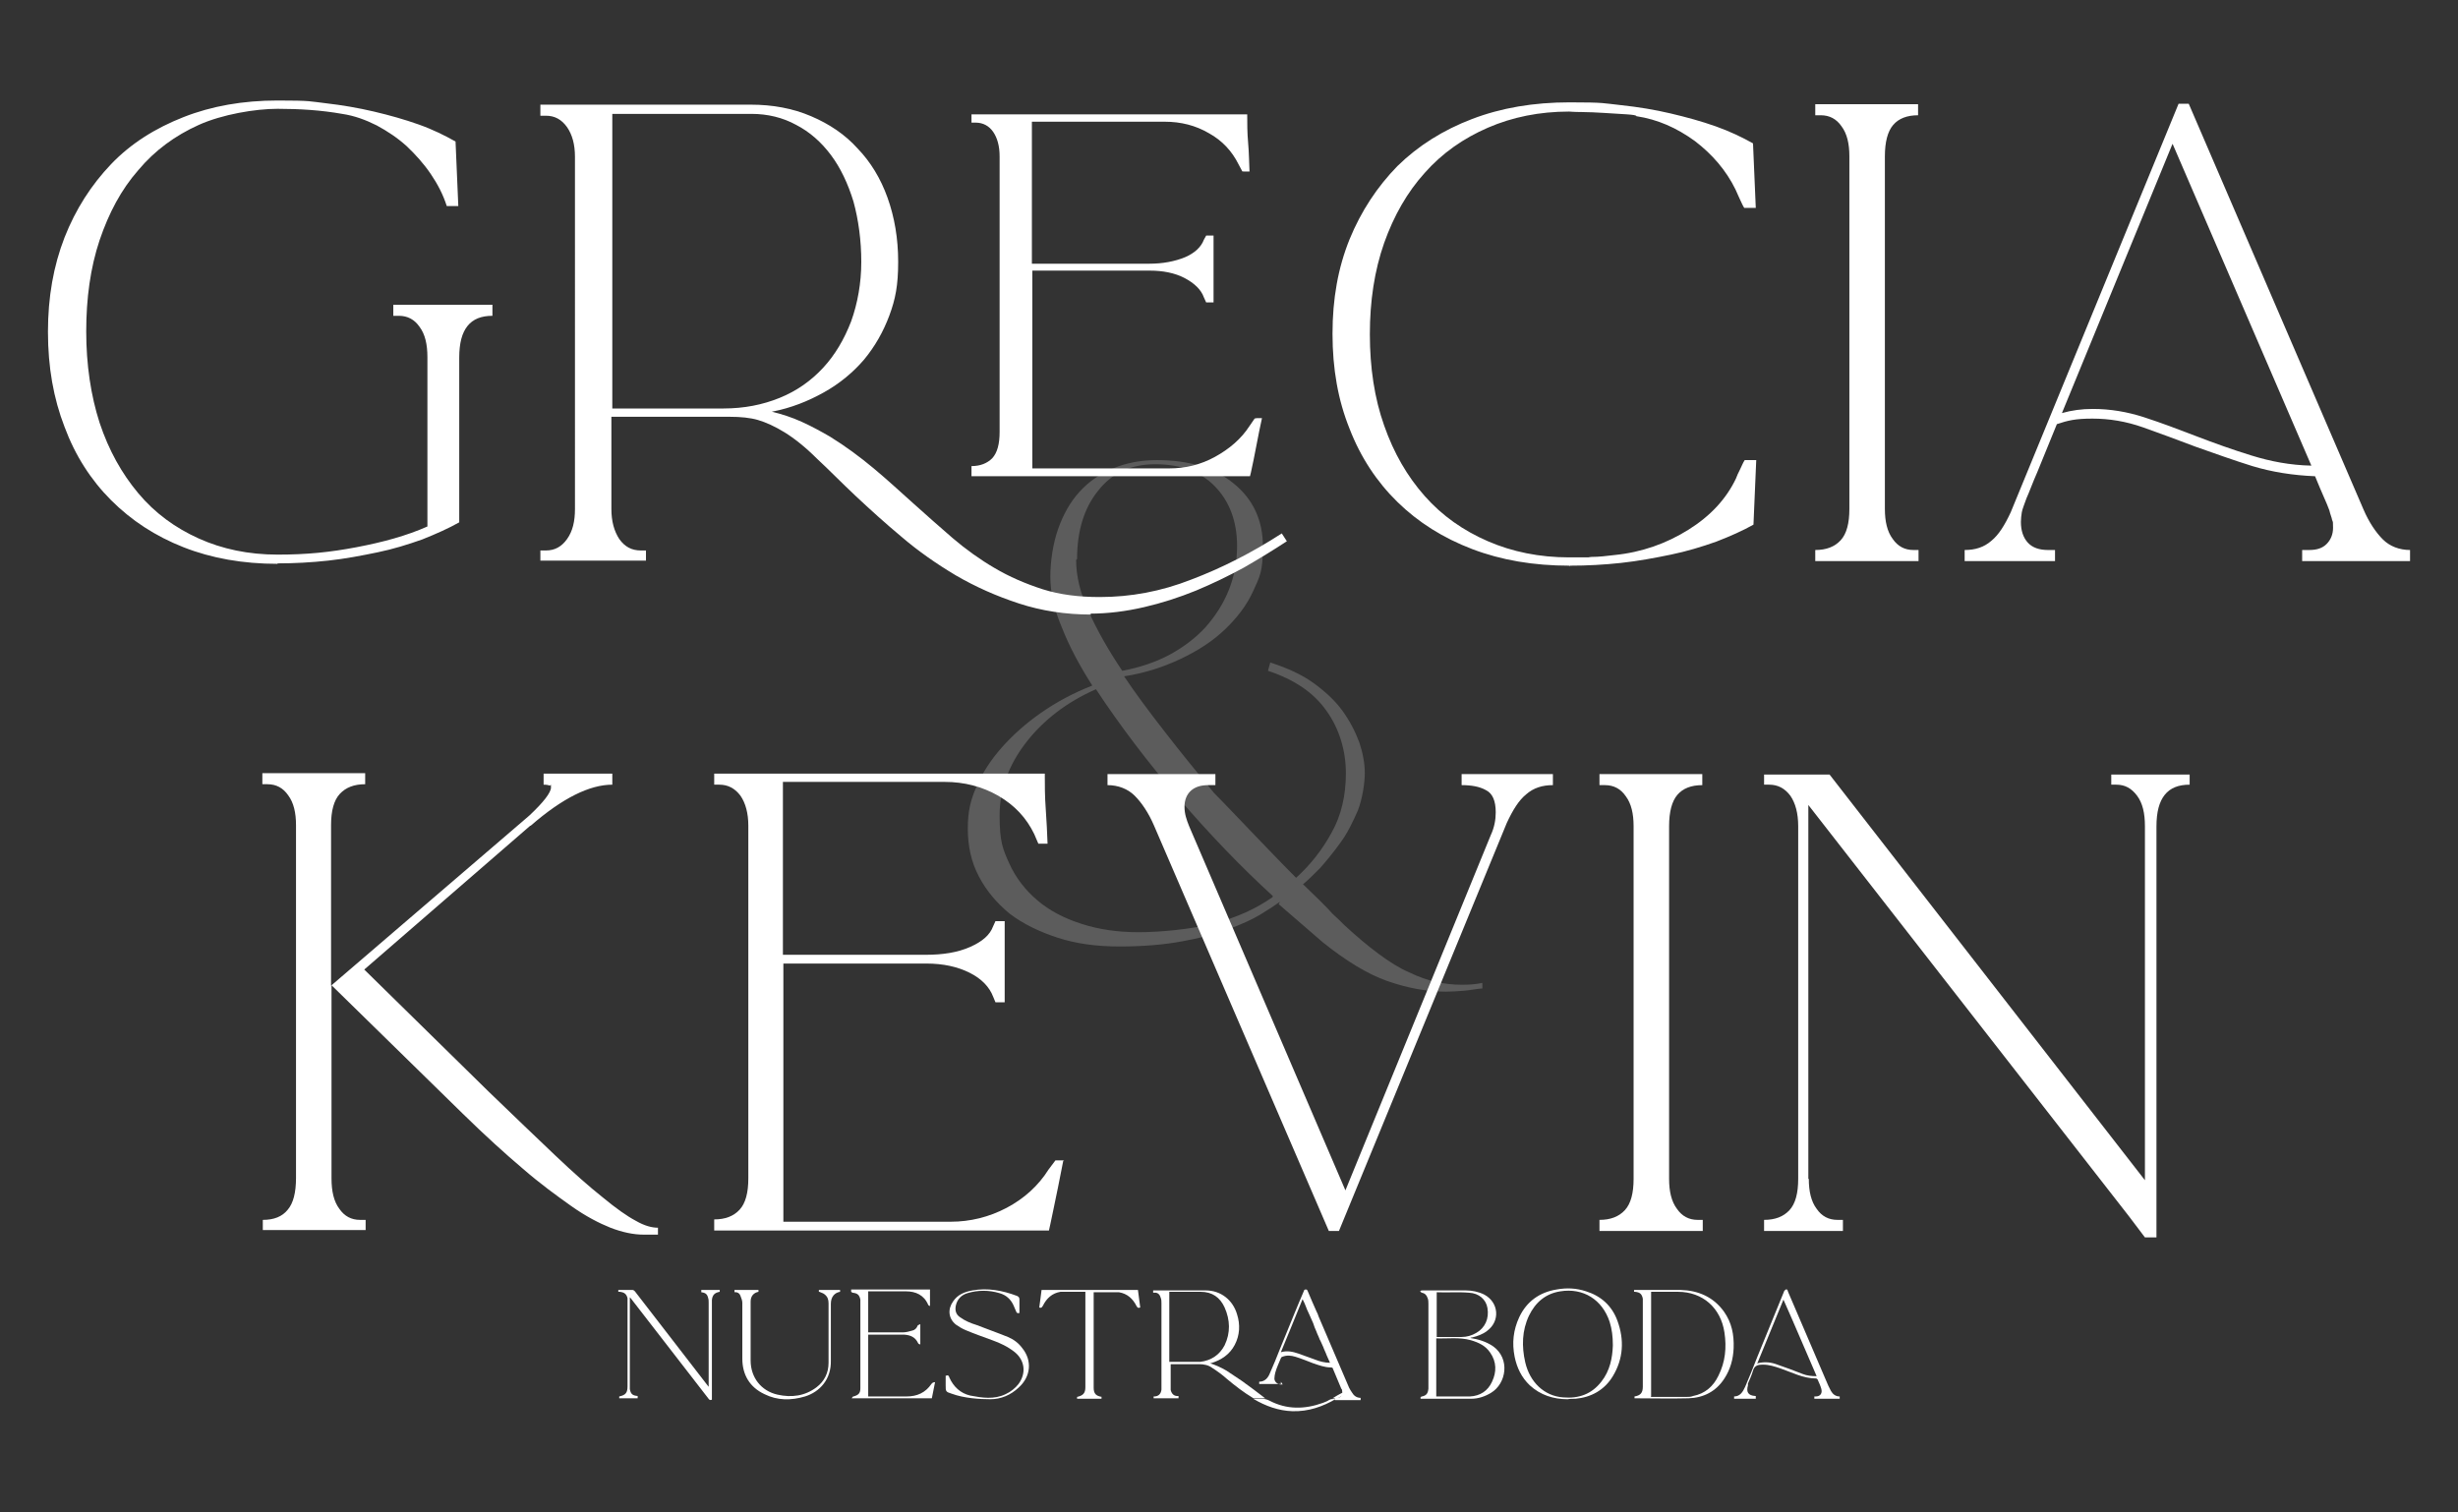
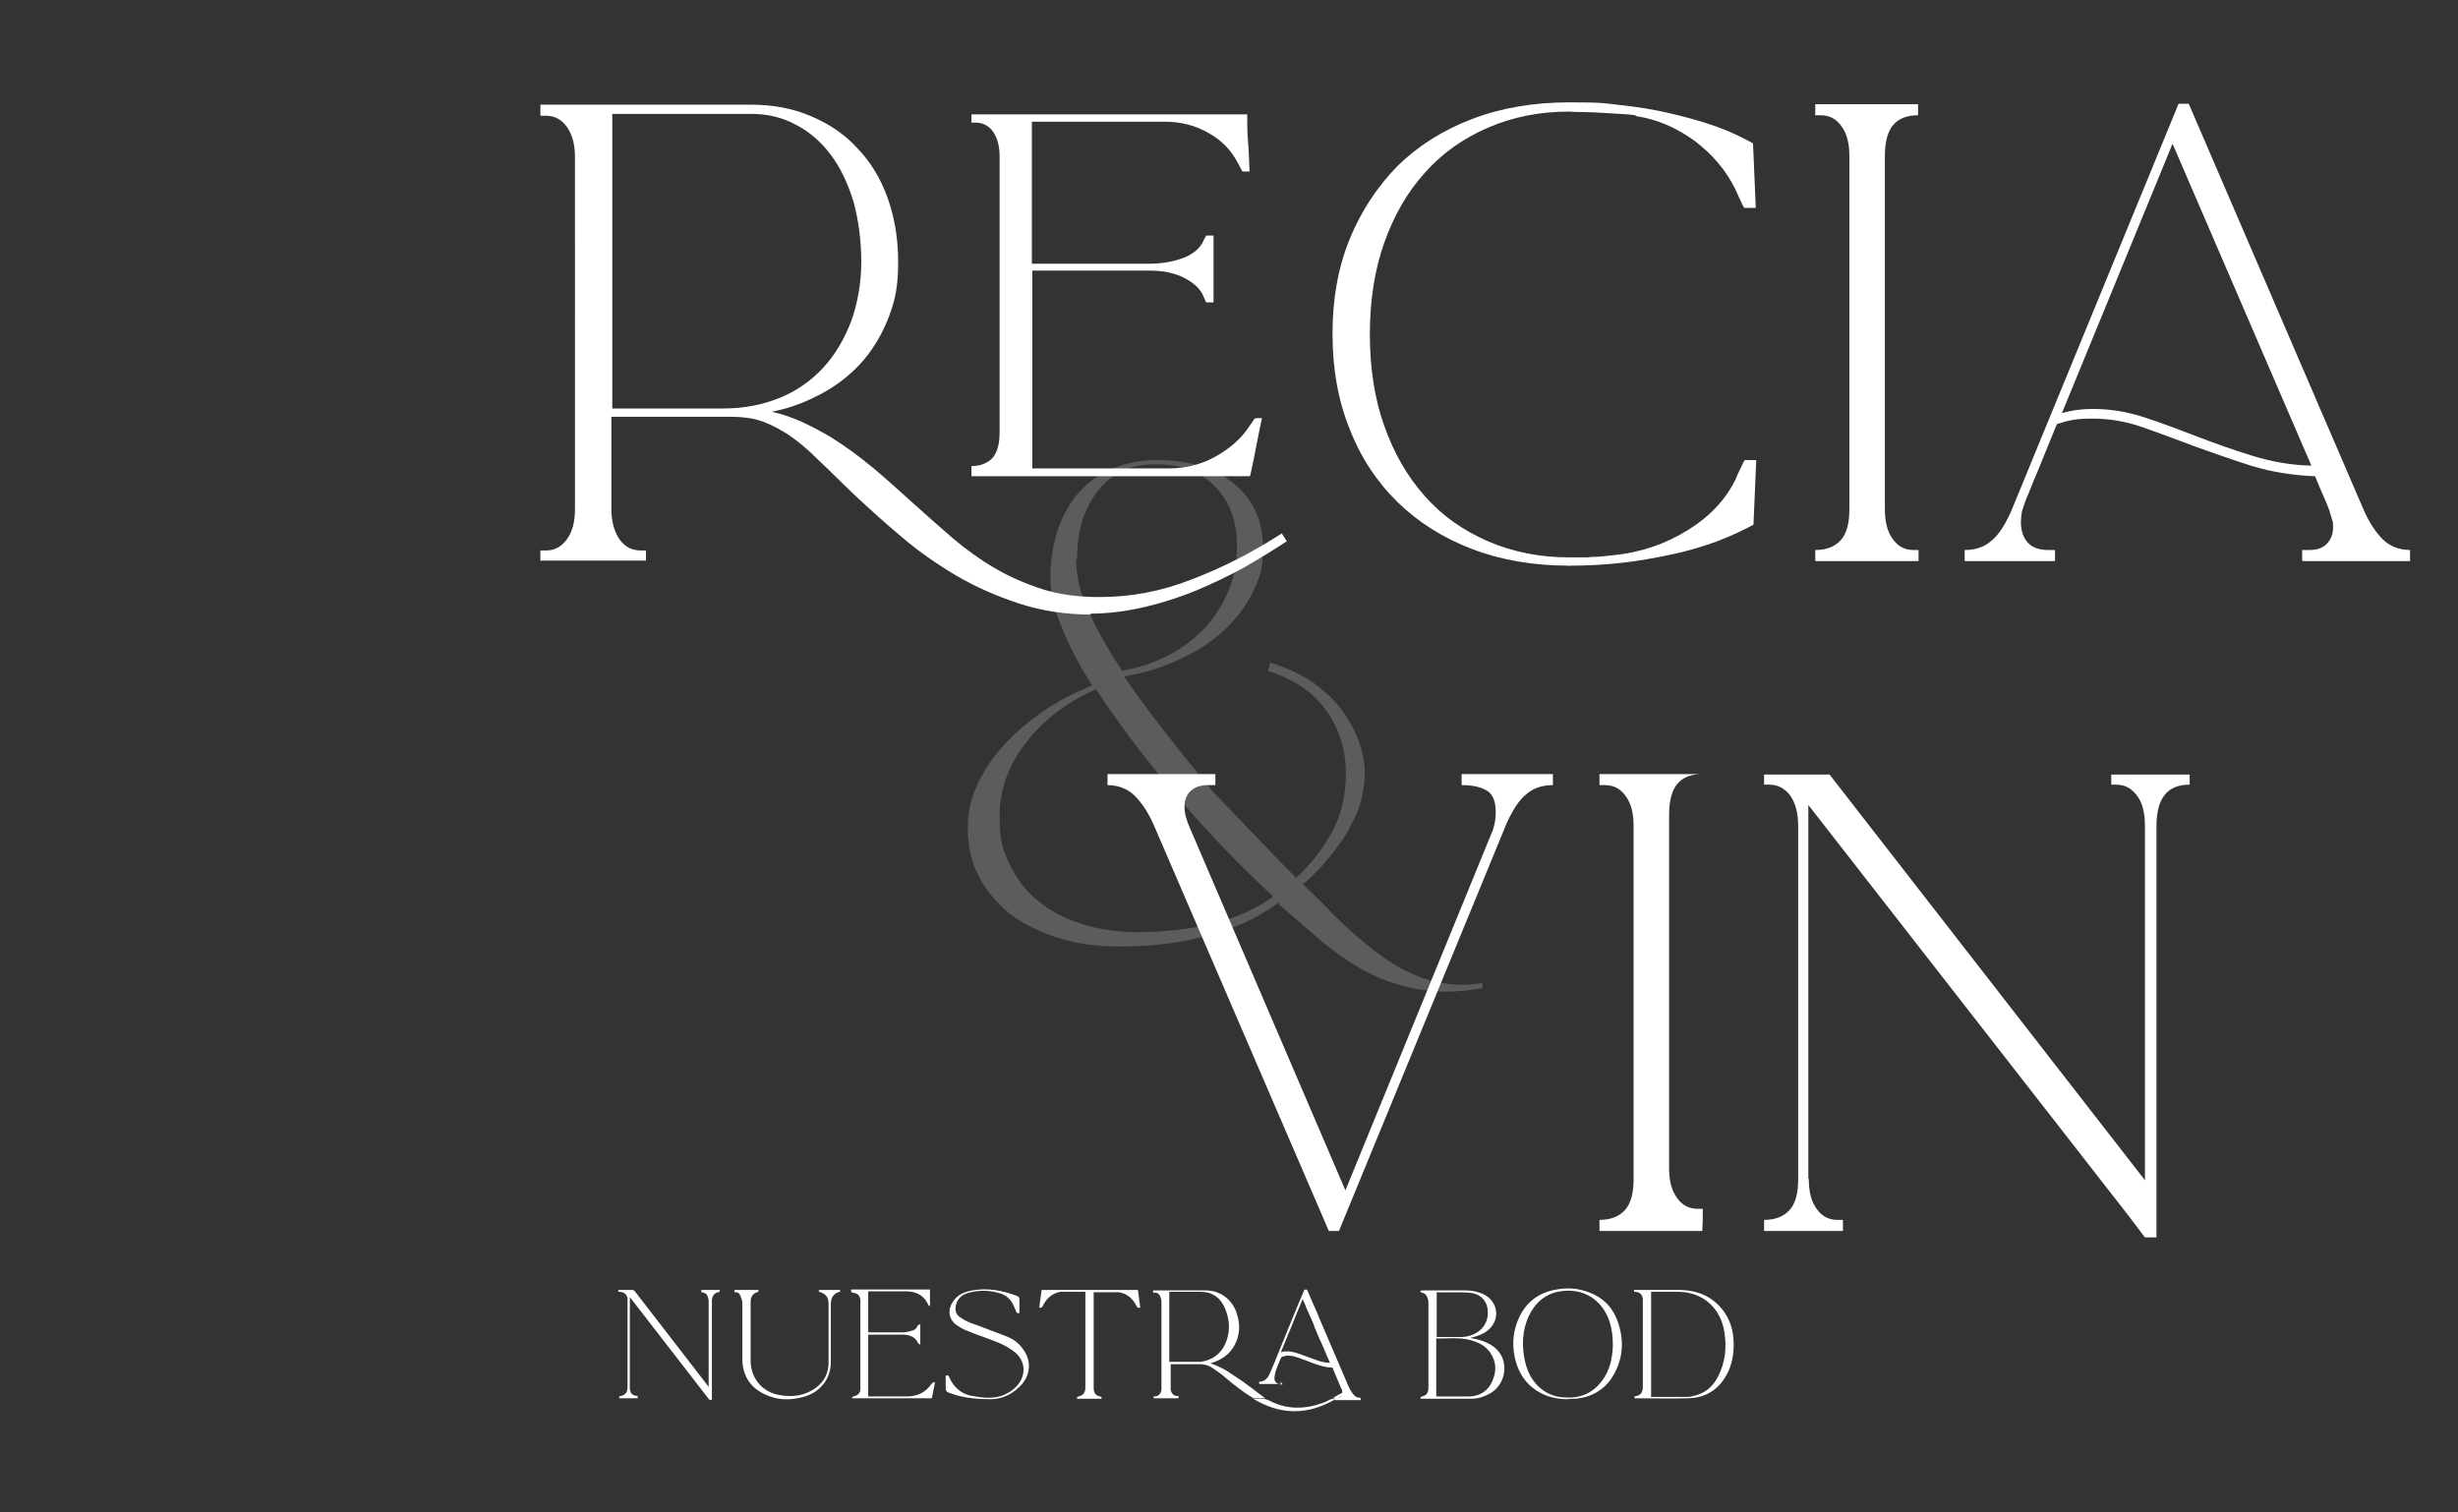
<svg xmlns="http://www.w3.org/2000/svg" id="Isolation_Mode" version="1.1" viewBox="0 0 533.1 328">
  <rect x="0" y="0" width="533.1" height="328" fill="#333333" stroke="none" />
  <defs>
    <style>
      .st0 {
        display: none;
      }

      .st0, .st1 {
        fill: #fff;
      }

      .st2 {
        opacity: .2;
      }
    </style>
  </defs>
  <g id="RB6fwZ">
    <g>
      <path class="st1" d="M318.8,290.2c1.9.3,3.5.8,5,1.8,3.8,2.7,2.9,8.1-.4,10.1-1.3.8-2.8,1.3-4.3,1.3h-11c0-.3-.1-.4.3-.5,1-.2,1.3-.7,1.4-1.7v-18.4c0-.4,0-.9-.2-1.3-.2-.6-.6-1-1.2-1.1-.1,0-.3-.2-.4-.3h0c.2-.2.3-.2.5-.2h9.4c1.4,0,2.8.3,4,.9,3.2,1.7,3.5,5.8.6,7.9-.9.7-2,1.1-3.2,1.4-.1,0-.3,0-.5.2h0ZM311.5,290.3v12.6h7.3c2.2-.1,3.9-1.2,4.8-3.2,1-2.1,1-4.3-.4-6.3-1-1.5-2.5-2.2-4.2-2.7-2.5-.7-5-.3-7.6-.4h.1ZM311.5,290h5.5c1.1,0,2.2-.3,3.2-.9,1.9-1.1,2.8-3.1,2.4-5.4-.3-1.8-1.8-3.2-4-3.3-2.3-.2-4.7,0-7-.1h0v9.7h-.1Z" />
      <path class="st1" d="M354.4,280.3v-.5h10.1c3.8.1,7.1,1.5,9.4,4.7,1.7,2.4,2.2,5,2.1,7.9-.1,2.4-.7,4.6-2,6.6-1.8,2.8-4.5,4.2-7.8,4.3-3.8.1-7.7,0-11.5,0h-.2v-.4c1.3-.2,1.8-.8,1.8-2.1v-19.1c-.2-1-.6-1.4-1.7-1.5h-.2,0ZM358,303h7.8c.5,0,.9,0,1.4-.2,2.6-.5,4.4-2.1,5.5-4.4,1.5-3,1.8-6.1,1.3-9.4-.8-5.3-4.7-8.8-10.1-8.8h-5.8v22.7h0Z" />
      <path class="st1" d="M340,303.5c-3.1,0-5.9-.9-8.2-3-1.8-1.7-2.8-3.8-3.3-6.2-.6-3-.3-5.8,1-8.6,1.6-3.4,4.4-5.4,8.1-6,2.2-.4,4.3-.3,6.4.4,3.2,1,5.6,3.1,6.8,6.4,1.5,4.1,1.3,8.2-1,12-1.8,3-4.7,4.6-8.1,4.9-.6,0-1.2,0-1.7.1h0ZM349.8,291.8c0-1.9-.2-3.5-.7-5.1-1.6-4.8-5.7-7.4-10.7-6.6-3.2.5-5.4,2.4-6.8,5.3-1.5,3.2-1.6,6.6-.8,10.1,1,4.3,4.1,7.3,8.2,7.6,3.4.3,6.2-.7,8.3-3.4,1.9-2.4,2.4-5.2,2.5-7.8h0Z" />
      <path class="st1" d="M134.1,280.2v-.4h3.1c.2,0,.4.2.5.3,5.2,6.7,10.4,13.5,15.6,20.2.1.1.2.3.4.5v-18.2c0-.3,0-.7-.1-1-.2-.9-.6-1.2-1.5-1.3v-.5h4v.4h0c-1.1.2-1.6.7-1.7,1.8v21.6c-.4.2-.6,0-.8-.3-5.6-7.2-11.2-14.5-16.8-21.7l-.2-.2v19.9c.2,1.1.6,1.4,1.7,1.5v.5h-4v-.4c1.4-.3,1.8-.8,1.8-2.2v-19.1c-.2-.9-.7-1.3-1.7-1.4h-.3Z" />
      <path class="st1" d="M184.6,280.2v-.5h17.1v3.6c-.2-.1-.4-.2-.4-.3-.9-2.1-2.7-2.9-4.8-2.9h-8.2v8.9h7.5c.7,0,1.4-.2,2.1-.4.5-.1.9-.5,1.1-1,0-.2.3-.2.6-.4v4.4c-.2,0-.4-.1-.5-.3-.6-1.3-1.7-1.7-2.9-1.8h-7.9v13.4h8.3c2.3,0,4.1-.8,5.4-2.7.2-.3.5-.4.8-.4-.2,1.2-.5,2.3-.7,3.5h-17.4c.2-.2.2-.4.4-.4,1.1-.3,1.5-.7,1.5-1.8v-19.2c-.2-1-.6-1.4-1.7-1.5l-.3-.2h0Z" />
      <path class="st1" d="M205.2,298.4c.4-.2.6,0,.7.4.9,2,2.4,3.4,4.5,3.9,2.6.5,5.2.9,7.7-.3,1.1-.5,2.1-1.3,2.8-2.2,1.7-2.3,1.4-5.1-.8-6.9-1.5-1.2-3.2-2-4.9-2.6-1.9-.7-3.9-1.4-5.8-2.2-.7-.3-1.4-.7-2.1-1.2-1.6-1.3-1.8-3.3-.6-5,1-1.5,2.5-2.1,4.2-2.4,3.3-.6,6.5,0,9.7,1.2.4.2.5.4.5.8v2.9c-.4.1-.6,0-.7-.3-.2-.5-.4-.9-.6-1.4-.6-1.3-1.6-2.2-3-2.6-2.3-.7-4.7-.7-7,0-1.3.4-2.2,1.3-2.5,2.7-.2,1,0,1.9.9,2.5,1.1.8,2.3,1.3,3.6,1.7,2.3.9,4.6,1.7,6.8,2.6,1.2.5,2.3,1.3,3.1,2.4,2.2,2.7,1.9,6.2-.8,8.6-1.7,1.6-3.8,2.5-6.1,2.5s-5.7-.2-8.4-1.2c-1.3-.4-1.3-.5-1.3-1.8v-2h0c0-.1,0-.1,0-.1Z" />
      <path class="st0" d="M276.5,302.9v.5h-4.7v-.5c1.3,0,1.9-1,2.4-2.1.9-2.1,1.8-4.3,2.6-6.4,1.9-4.7,3.9-9.5,5.8-14.2,0-.2.3-.4.4-.5.4-.1.4.2.5.5,2.9,6.8,5.8,13.5,8.7,20.3.2.4.4.8.6,1.2.4.7,1,1.2,1.9,1.2v.5h-5.5v-.5h.3c1,0,1.5-.7,1.2-1.7-.2-.7-.5-1.3-.8-2,0,0-.2-.2-.3-.2-2.8,0-5.2-1.3-7.7-2.2-1.2-.4-2.4-.8-3.7-.8h-.2c-.9,0-1.7.2-2,1.3-.3,1-.7,1.9-1.1,2.8,0,.1-.1.3-.1.4-.4,1.4.1,2.2,1.6,2.3h.1ZM282.5,281.8c-1.9,4.7-3.8,9.2-5.7,13.9,1.8-.5,3.5,0,5.1.5,1.5.6,3,1.1,4.6,1.7,1,.3,2,.5,3.1.5-2.4-5.5-4.7-11-7.2-16.6h.1Z" />
-       <path class="st1" d="M380.8,302.9v.5h-4.7v-.5c1.3,0,1.9-1,2.4-2.1.9-2.1,1.8-4.3,2.6-6.4,1.9-4.7,3.9-9.5,5.8-14.2,0-.2.3-.4.4-.5.4-.1.4.2.5.5,2.9,6.8,5.8,13.5,8.7,20.3.2.4.4.8.6,1.2.4.7,1,1.2,1.9,1.2v.5h-5.5v-.5h.3c1,0,1.5-.7,1.2-1.7-.2-.7-.5-1.3-.8-2,0,0-.2-.2-.3-.2-2.8,0-5.2-1.3-7.8-2.2-1.2-.4-2.4-.8-3.7-.8h-.2c-.9,0-1.7.2-2,1.3-.3,1-.7,1.9-1.1,2.8v.4c-.4,1.4,0,2.2,1.6,2.3h.2-.1ZM381.2,295.7c1.6-.4,3-.2,4.3.3,1.8.6,3.6,1.3,5.4,2,1,.4,2,.5,3.1.5-2.4-5.5-4.7-11-7.2-16.6-1.9,4.7-3.8,9.2-5.7,13.9h.1Z" />
      <path class="st1" d="M159.3,280.3v-.5h5.2v.4c-1,.2-1.7.9-1.7,2.1v12.8c0,3.7,2.3,6.6,5.8,7.4,3.1.7,6,.3,8.5-1.6,1.7-1.3,2.6-3.1,2.6-5.3v-12.9c0-.8-.2-1.4-.8-1.9-.3-.3-.8-.4-1.2-.6h-.1v-.4h4.6v.4c-1.2.2-2,1.1-2,2.6v12.3c.1,4.1-2.4,6.8-5.6,7.8-3,.9-6,.9-8.8-.5-3.2-1.5-4.8-4.2-4.8-7.7v-12.1c0-.5-.2-1-.4-1.5-.2-.6-.7-.9-1.4-.8h0Z" />
      <path class="st1" d="M238.9,302.9v.5h-5.3v-.4c1.3-.3,1.8-.8,1.8-2.1v-20.7h-5.4c-1.8.3-3,1.4-3.8,3-.2.3-.3.6-.8.4.2-1.2.3-2.5.5-3.8h20.9c.2,1.3.3,2.5.5,3.8-.5.2-.6,0-.8-.3-.8-1.6-2-2.7-3.8-3h-5.5v20.7c0,1.3.5,1.8,1.8,2h-.1Z" />
      <g>
        <g id="BTzrkQ.tif">
          <g>
            <path class="st1" d="M262.1,295.6c1.4.4,2.7,1,3.9,1.7,1.1.7,2.2,1.5,3.3,2.2,1.7,1.2,3.4,2.5,5.1,3.8h-2.3c-.1,0-.3,0-.4-.1-2-1.2-3.8-2.6-5.6-4.1-1-.9-2.1-1.7-3.2-2.4-.8-.6-1.8-.8-2.8-.8h-6.2v5.6c.2.8.7,1.4,1.7,1.3v.5h-5.4v-.4h.1c1,0,1.5-.6,1.6-1.5v-18.7c0-.4,0-.9-.2-1.3-.2-.7-.7-1.1-1.4-1h-.2v-.5h11.4c3.3,0,5.9,2.1,6.8,5.2.7,2.2.6,4.5-.5,6.6s-2.9,3.3-5.2,4h-.5,0ZM253.5,295.4h6.8c2.4-.3,4.2-1.5,5.3-3.6,1.3-2.7,1.2-5.5,0-8.2-1-2.2-2.7-3.4-5.2-3.4h-6.8v15.3h0Z" />
            <path class="st1" d="M289.8,303.4c-2.9,1.7-6,2.8-9.5,2.7-3-.1-5.8-1.1-8.5-2.7h1.8c.6,0,1.1.1,1.7.4,3.8,2,7.7,1.9,11.6.5.4-.2.9-.3,1.3-.6.5-.3,1-.3,1.6-.2h0Z" />
            <path class="st1" d="M289,303.3c.8-.5,1.5-.9,2.3-1.3,0,.1.2.2.3.4-.5.3-1,.7-1.5.9-.3.1-.7,0-1.1,0h0Z" />
          </g>
        </g>
        <g id="VoZfJi.tif">
          <path class="st1" d="M277.8,299.7v.5h-4.7v-.5c1.2,0,1.9-.8,2.3-1.8.8-1.8,1.5-3.5,2.2-5.3,1-2.5,2.1-5.1,3.1-7.6.7-1.7,1.4-3.4,2.1-5,0-.2.2-.3.4-.3.3,0,.3.1.4.3.6,1.5,1.3,3,1.9,4.4.2.4.4.8.5,1.2.2.5.4.9.6,1.4s.4.9.6,1.4.4.9.6,1.4.4.9.6,1.4.4.9.6,1.4.4.9.6,1.4.4.9.6,1.4.4.9.6,1.4.4.9.6,1.4.4.9.6,1.4.4.9.6,1.4c.2.4.4.7.6,1,.4.7,1,1.2,1.9,1.2v.5h-5.6v-.5h.5c.8,0,1.3-.7,1.1-1.4,0-.2,0-.4-.2-.6-.6-1.4-1.2-2.9-1.8-4.3,0-.2-.2-.3-.5-.3-1.3,0-2.6-.5-3.8-.9-1.3-.5-2.5-1-3.8-1.4-1-.3-1.9-.4-2.9,0-.1,0-.2.1-.3.3-.4,1-.9,2-1.2,3.1-.1.4-.2.9-.2,1.3,0,.7.6,1.2,1.3,1.3h.5l-.4-.6h0ZM288.5,295.7c-.3-.6-.5-1.2-.8-1.8-.2-.6-.5-1.1-.7-1.7-.3-.6-.5-1.2-.8-1.7-.2-.6-.5-1.1-.7-1.7-.3-.6-.5-1.2-.7-1.8-.3-.6-.5-1.2-.8-1.8-.2-.5-.5-1-.7-1.6s-.5-1.2-.8-1.8c-1.6,3.9-3.1,7.7-4.7,11.5,1.4-.4,2.6-.1,3.8.3,1.2.4,2.4.9,3.6,1.3,1,.4,2.1.7,3.3.7h0Z" />
        </g>
      </g>
    </g>
  </g>
  <g>
    <g>
-       <path class="st1" d="M60.2,122.3c-7.5,0-14.3-1.2-20.4-3.6-6.1-2.4-11.3-5.8-15.7-10.2-4.4-4.4-7.8-9.7-10.1-15.9-2.4-6.2-3.6-13-3.6-20.6s1.2-14.3,3.6-20.5c2.4-6.1,5.8-11.4,10.1-15.9s9.6-7.8,15.7-10.2c6.1-2.4,12.9-3.6,20.4-3.6s7,.2,10.5.6c3.5.4,7,1,10.4,1.8,3.4.8,6.6,1.7,9.7,2.8,3.1,1.1,5.7,2.4,8,3.7l.6,14h-2.5c-.8-2.5-2-4.8-3.5-7-1.5-2.2-3.3-4.2-5.2-6-2-1.8-4.1-3.2-6.5-4.5-2.4-1.2-4.8-2.1-7.5-2.5-4.5-.8-9.2-1.1-14-1.1s-12,1.2-17.1,3.5c-5.1,2.3-9.5,5.5-13.1,9.8-3.7,4.2-6.4,9.3-8.4,15.2-2,6-2.9,12.6-2.9,19.8s1,13.9,2.9,19.8c2,6,4.8,11,8.4,15.3s8,7.5,13.1,9.8,10.8,3.5,17.1,3.5,11.3-.5,17.1-1.6,10.9-2.5,15.4-4.5v-36.7c0-2.8-.5-5-1.7-6.6-1.1-1.6-2.6-2.4-4.5-2.4h-1.2v-2.4h21.5v2.4c-2.4,0-4.2.7-5.4,2.2s-1.8,3.7-1.8,6.9v35.7c-2.3,1.3-5,2.5-8,3.7-3.1,1.1-6.3,2.1-9.7,2.8s-7,1.4-10.7,1.8c-3.7.4-7.3.6-11,.6v.2Z" />
      <path class="st1" d="M236.7,133.3c-5.6,0-10.8-.8-15.7-2.4-4.9-1.6-9.4-3.6-13.7-6.1-4.2-2.5-8.2-5.3-11.7-8.3-3.6-3-6.9-6-10-8.9-3.1-2.9-5.8-5.7-8.4-8.1-2.5-2.5-4.9-4.4-7-5.7-2.1-1.3-4.1-2.2-5.8-2.7-1.7-.5-3.8-.7-6.2-.7h-25.6v20c0,2.7.6,4.8,1.7,6.5,1.2,1.7,2.7,2.5,4.7,2.5h1.1v2.2h-22.9v-2.2h1.2c1.9,0,3.4-.8,4.6-2.5,1.2-1.7,1.7-3.8,1.7-6.5V34c0-2.7-.6-4.8-1.7-6.4-1.2-1.7-2.7-2.5-4.6-2.5h-1.2v-2.4h45.6c4.8,0,9.1.8,13.1,2.5,4,1.7,7.4,4,10.1,7,2.8,2.9,5,6.5,6.5,10.7,1.5,4.2,2.3,8.8,2.3,13.9s-.6,8.1-1.9,11.6c-1.3,3.5-3.1,6.7-5.5,9.6-2.4,2.8-5.3,5.2-8.7,7.1-3.4,1.9-7.1,3.4-11.3,4.2,2.1.5,4.3,1.2,6.5,2.2,2.2,1,4.2,2.1,6.1,3.2,3.4,2.1,6.5,4.4,9.5,6.9s5.8,5.1,8.6,7.6c2.8,2.5,5.7,5.1,8.5,7.5s6,4.7,9.1,6.5c3.2,1.9,6.7,3.4,10.4,4.6,3.8,1.2,7.9,1.7,12.4,1.7,6.7,0,13.3-1.2,19.9-3.8,6.6-2.5,13.1-5.8,19.6-10l1.1,1.7c-2.9,1.9-6,3.8-9.3,5.7-3.3,1.8-6.8,3.5-10.4,5-3.7,1.5-7.4,2.7-11.3,3.6-3.9.9-7.8,1.4-11.7,1.4h0ZM156.9,88.6c4.5,0,8.5-.8,12.2-2.3s6.8-3.7,9.4-6.5c2.6-2.8,4.6-6.2,6.1-10.1,1.4-3.9,2.2-8.3,2.2-12.9s-.6-9.1-1.7-13.1c-1.2-3.9-2.8-7.3-4.9-10.1-2.1-2.8-4.6-5-7.5-6.5-2.9-1.6-6.2-2.4-9.7-2.4h-30.2v63.9h24.3-.1ZM210.7,101.1c1.9,0,3.4-.6,4.5-1.7,1.1-1.2,1.6-3.1,1.6-5.7v-59.8c0-2.2-.5-4-1.4-5.3s-2.2-2-3.8-2h-.9v-1.8h59.8c0,1.9,0,4,.2,6.2s.2,4.3.3,6.2h-1.1c-.4,0-.5,0-.5-.1l-.8-1.5c-1.4-2.8-3.5-5.1-6.4-6.7-2.9-1.7-6.1-2.5-9.6-2.5h-28.8v30.8h25.5c2.9,0,5.5-.5,7.7-1.4,2.1-.9,3.5-2.2,4.1-3.8l.5-.9h1.6v14.5h-1.6l-.5-1.1c-.6-1.7-2.1-3.1-4.2-4.2-2.1-1.1-4.7-1.6-7.5-1.6h-25.5v42.9h29.7c3.5,0,6.8-.8,9.9-2.5s5.7-3.9,7.5-6.7l1.1-1.6c0,0,.2-.1.5-.1h1.1c-.4,1.8-.8,3.8-1.2,5.9-.4,2.1-.8,4.1-1.2,5.9l-.2.8h-60.4v-2.1Z" />
      <path class="st1" d="M340.4,122.7c-7.8,0-14.8-1.2-21.1-3.6s-11.7-5.8-16.2-10.2c-4.5-4.4-8-9.7-10.4-15.9-2.5-6.2-3.7-13-3.7-20.6s1.2-14.3,3.7-20.5c2.5-6.1,6-11.4,10.4-15.9,4.5-4.4,9.9-7.8,16.2-10.2,6.3-2.4,13.3-3.6,21.1-3.6s7.3.2,11.1.6c3.8.4,7.4,1,10.8,1.8s6.7,1.7,9.8,2.8c3.1,1.1,5.8,2.4,8.1,3.7l.6,14h-2.5c-.4-.6-.6-1.2-1-2-.4-.8-.6-1.4-.9-2-2-4.1-5-7.6-8.8-10.5-4-2.9-8.1-4.7-12.7-5.4,0-.2-.7-.3-2.1-.4-1.4-.1-3-.2-4.8-.3s-3.4-.2-5-.2-2.5-.1-2.7-.1c-6.4,0-12.3,1.2-17.6,3.5-5.3,2.3-9.9,5.5-13.7,9.8-3.8,4.2-6.7,9.3-8.8,15.2-2.1,6-3.1,12.6-3.1,19.8s1,13.9,3.1,19.8c2.1,6,5,11,8.8,15.3s8.4,7.5,13.7,9.8,11.2,3.5,17.6,3.5,3.3,0,4.9-.1c1.6,0,3.2-.2,4.9-.4,6-.6,11.3-2.5,16.1-5.5s8.2-6.7,10.3-11.1c.2-.6.5-1.2.9-2,.4-.8.6-1.4,1-2h2.5l-.6,14c-2.3,1.3-5,2.5-8.1,3.7-3.1,1.1-6.4,2.1-9.8,2.8s-7.1,1.4-10.8,1.8-7.4.6-11.1.6v.2ZM379.8,32.1l.4-.8c0,.2-.2.3-.2.4s-.1.2-.1.4h0Z" />
      <path class="st1" d="M416,121.7h-22.3v-2.4c2.4,0,4.2-.7,5.5-2.1,1.3-1.4,1.9-3.7,1.9-6.8V33.9c0-2.7-.5-4.9-1.7-6.5-1.1-1.6-2.6-2.4-4.5-2.4h-1.2v-2.4h22.3v2.4c-2.4,0-4.2.7-5.4,2.1-1.2,1.4-1.8,3.7-1.8,6.8v76.5c0,2.7.5,4.9,1.7,6.5,1.1,1.6,2.6,2.4,4.5,2.4h1.1v2.4h0Z" />
      <path class="st1" d="M445.9,121.7h-19.8v-2.4c2.3,0,4.2-.6,5.8-2,1.6-1.3,2.9-3.4,4.2-6.2l36.4-88.6h2.2l37.9,88c1.2,2.8,2.7,5,4.2,6.5s3.6,2.3,5.9,2.3v2.4h-23.4v-2.4h1.5c1.7,0,2.9-.4,3.8-1.3s1.4-2.1,1.4-3.5,0-1.2-.2-1.7c-.1-.6-.4-1.2-.6-2.1-.3-.8-.7-1.8-1.2-2.9-.5-1.2-1.2-2.7-1.9-4.5-4.8-.2-9.3-.9-13.6-2.2-4.2-1.3-8.3-2.8-12.3-4.2-4-1.5-7.7-2.9-11.4-4.2-3.7-1.3-7.3-1.9-11-1.9s-5.3.4-7.7,1.2c-1.8,4.4-3.2,7.8-4.2,10.3-1.1,2.5-1.8,4.5-2.4,5.8-.5,1.4-.9,2.4-1,3s-.2,1.4-.2,2.1c0,1.9.5,3.4,1.5,4.5,1,1.1,2.5,1.6,4.4,1.6h1.5v2.4h0ZM471.1,31.4l-23.9,58.2c2.1-.6,4.3-.9,6.7-.9,3.7,0,7.4.6,11.1,1.8s7.4,2.6,11.3,4.1,7.8,2.9,12,4.2,8.4,2.1,13,2.2l-30.1-69.8h0Z" />
-       <path class="st1" d="M71.8,213.8l43-36.9c3.1-2.9,4.7-5,4.7-6.1s-.1-.3-.3-.4c-.2-.1-.6-.2-1.3-.2v-2.4h14.9v2.4c-4.9,0-10.8,2.9-17.7,8.9h-.1l-36,31.2,27,26.5c5.6,5.4,10.4,10,14.4,13.8,4,3.8,7.4,6.8,10.3,9.1,2.9,2.4,5.3,4.1,7.2,5.1,1.9,1.1,3.5,1.5,4.8,1.5v1.5h-3.1c-2.2,0-4.6-.5-7.2-1.5-2.5-1-5.4-2.5-8.5-4.7s-6.7-4.8-10.5-8.1c-3.9-3.3-8.3-7.3-13.1-12l-28.4-27.8v41.9c0,2.8.5,5,1.7,6.6,1.1,1.6,2.6,2.4,4.5,2.4h1.2v2.2h-22.3v-2.2c2.4,0,4.2-.7,5.4-2.2,1.2-1.4,1.8-3.7,1.8-6.9v-76.5c0-2.7-.5-4.9-1.7-6.5-1.1-1.6-2.6-2.4-4.5-2.4h-1.1v-2.4h22.3v2.4c-2.4,0-4.2.7-5.5,2.1-1.3,1.4-1.9,3.7-1.9,6.8v34.8Z" />
-       <path class="st1" d="M230.6,251.8c-.8,4.1-1.5,7.6-2.1,10.4-.6,2.8-.9,4.4-1,4.7h-72.6v-2.4c2.4,0,4.2-.7,5.5-2.1,1.3-1.4,1.9-3.7,1.9-6.8v-76.5c0-2.7-.6-4.9-1.7-6.5-1.2-1.6-2.7-2.4-4.6-2.4h-1.1v-2.4h71.7c0,2.4,0,5,.2,7.6.2,2.7.3,5.2.4,7.6h-2l-.9-2.1c-1.7-3.5-4.2-6.2-7.8-8.3-3.5-2-7.4-3-11.6-3h-35.1v37.5h31c3.7,0,6.9-.5,9.6-1.7s4.3-2.6,5-4.5l.5-1.1h2v17.6h-2l-.5-1.2c-.8-2.1-2.5-3.9-5.1-5.2-2.6-1.3-5.7-2-9.4-2h-31v56h36.3c4.2,0,8.3-1,12.1-3s6.9-4.8,9.1-8.3l1.5-2h1.9Z" />
      <path class="st1" d="M317,167.9h19.8v2.4c-2.3,0-4.2.6-5.8,2-1.6,1.3-2.9,3.4-4.2,6.2l-36.4,88.5h-2.2l-37.9-87.9c-1.2-2.8-2.7-5-4.2-6.5s-3.6-2.3-5.9-2.3v-2.4h23.4v2.4h-1.5c-1.7,0-2.9.4-3.8,1.2-.9.8-1.4,2-1.4,3.5s.4,2.7,1,4.2l33.9,79,31.5-77c.8-1.7,1.1-3.4,1.1-5,0-2.5-.7-4.1-2.1-4.8-1.4-.8-3.2-1.1-5.3-1.1v-2.4h0Z" />
-       <path class="st1" d="M369.2,267h-22.3v-2.4c2.4,0,4.2-.7,5.5-2.1,1.3-1.4,1.9-3.7,1.9-6.8v-76.5c0-2.7-.5-4.9-1.7-6.5-1.1-1.6-2.6-2.4-4.5-2.4h-1.2v-2.4h22.3v2.4c-2.4,0-4.2.7-5.4,2.1-1.2,1.4-1.8,3.7-1.8,6.8v76.5c0,2.7.5,4.9,1.7,6.5,1.1,1.6,2.6,2.4,4.5,2.4h1.1v2.4h0Z" />
+       <path class="st1" d="M369.2,267h-22.3v-2.4c2.4,0,4.2-.7,5.5-2.1,1.3-1.4,1.9-3.7,1.9-6.8v-76.5c0-2.7-.5-4.9-1.7-6.5-1.1-1.6-2.6-2.4-4.5-2.4h-1.2v-2.4h22.3c-2.4,0-4.2.7-5.4,2.1-1.2,1.4-1.8,3.7-1.8,6.8v76.5c0,2.7.5,4.9,1.7,6.5,1.1,1.6,2.6,2.4,4.5,2.4h1.1v2.4h0Z" />
      <path class="st1" d="M392.3,255.7c0,2.7.5,4.9,1.7,6.5,1.1,1.6,2.6,2.4,4.5,2.4h1.2v2.4h-17.1v-2.4c2.4,0,4.2-.7,5.5-2.1,1.3-1.4,1.9-3.7,1.9-6.8v-76.5c0-2.8-.6-5-1.7-6.6-1.2-1.6-2.7-2.4-4.6-2.4h-1.1v-2.2h14.2l68.4,88v-76.8c0-2.8-.5-5-1.7-6.6s-2.6-2.4-4.5-2.4h-1.1v-2.2h17v2.2c-2.4,0-4.2.7-5.4,2.2-1.2,1.5-1.8,3.7-1.8,6.9v89.1h-2.5l-3.4-4.5-69.6-89.3v81.1h0Z" />
    </g>
    <g class="st2">
      <path class="st1" d="M277.6,195.6c-1.1.8-2.5,1.7-4.3,2.8-1.8,1.1-4.1,2.1-7,3.2s-6.2,1.9-10,2.6-8.3,1.1-13.4,1.1-9.5-.6-13.5-1.9c-4-1.3-7.5-3-10.4-5.2-2.8-2.3-5.1-5-6.7-8.1-1.7-3.2-2.4-6.7-2.4-10.4s.6-6.2,1.9-9.1c1.3-3,3.1-5.8,5.5-8.5s5.2-5.2,8.5-7.5c3.3-2.3,7-4.3,11.1-5.9-2.8-4.4-5-8.5-6.6-12.6-1.7-4-2.5-7.6-2.5-11s.6-7.3,1.7-10.4c1.1-3.1,2.6-5.8,4.6-8s4.4-3.9,7.3-5.1,6-1.8,9.5-1.8c7,0,12.6,1.7,16.7,5.1,4.2,3.4,6.3,8,6.3,13.6s-.7,6.6-2.1,9.7-3.5,5.8-6.1,8.3c-2.6,2.5-5.8,4.6-9.6,6.4s-7.8,3.1-12.3,3.8c2.4,3.6,5.3,7.5,8.8,12,3.4,4.4,7,8.8,10.7,13.3,2.4,2.4,5,5.2,8,8.3s6.2,6.5,9.8,10.1c3.1-2.8,5.7-6.1,7.7-9.8,2.1-3.7,3.1-8.1,3.1-12.9s-1.4-9.6-4.2-13.5c-2.8-4-7-6.8-12.7-8.7l.5-1.8c3.7,1.2,6.8,2.6,9.3,4.4s4.7,3.8,6.3,6,2.8,4.5,3.7,6.9c.8,2.4,1.2,4.6,1.2,6.7s-.5,5.5-1.5,8.1c-1.1,2.5-2.3,5-3.8,7-1.5,2.1-3,3.9-4.4,5.5-1.5,1.5-2.7,2.7-3.7,3.5,2.8,2.7,5,4.8,6.4,6.4.9.8,1.8,1.7,2.5,2.4,2.7,2.5,5.2,4.6,7.5,6.3s4.5,3.1,6.6,4c2.1,1,4,1.7,5.9,2.1s3.7.6,5.5.6,3-.1,4.5-.4v1.2c-1.4.1-2.7.4-4,.5-1.3.1-2.6.2-3.9.2-4.2,0-8.4-.8-12.7-2.3-4.3-1.5-9-4.4-14-8.4l-9.6-8.3h0c0,.1,0,.1,0,.1h0ZM276,194.4h.1c-7-6.4-13.9-13.6-20.5-21.3s-12.7-15.7-17.9-23.6c-6.4,2.8-11.5,6.8-15.2,11.6-3.7,4.8-5.7,10.1-5.7,15.8s.7,7.3,2.1,10.4c1.4,3.1,3.5,5.8,6.1,8,2.6,2.2,5.8,3.9,9.6,5.1,3.7,1.2,7.8,1.8,12.3,1.8s11.4-.6,16.4-1.9,9.1-3.2,12.7-5.7h0c0-.1,0-.1,0-.1h0ZM233.4,121.5c0,3.5.9,7.2,2.7,11.1,1.8,4,4.2,8.3,7.3,12.9,3.7-.7,7.1-1.8,10.3-3.5,3.1-1.7,5.7-3.7,7.8-6,2.1-2.4,3.8-5,5-8s1.8-6.1,1.8-9.6c0-5.4-1.7-9.7-4.8-12.9s-7.5-4.8-12.9-4.8-9.4,1.9-12.4,5.7c-3.1,3.8-4.6,8.8-4.6,14.9h-.1Z" />
    </g>
  </g>
</svg>